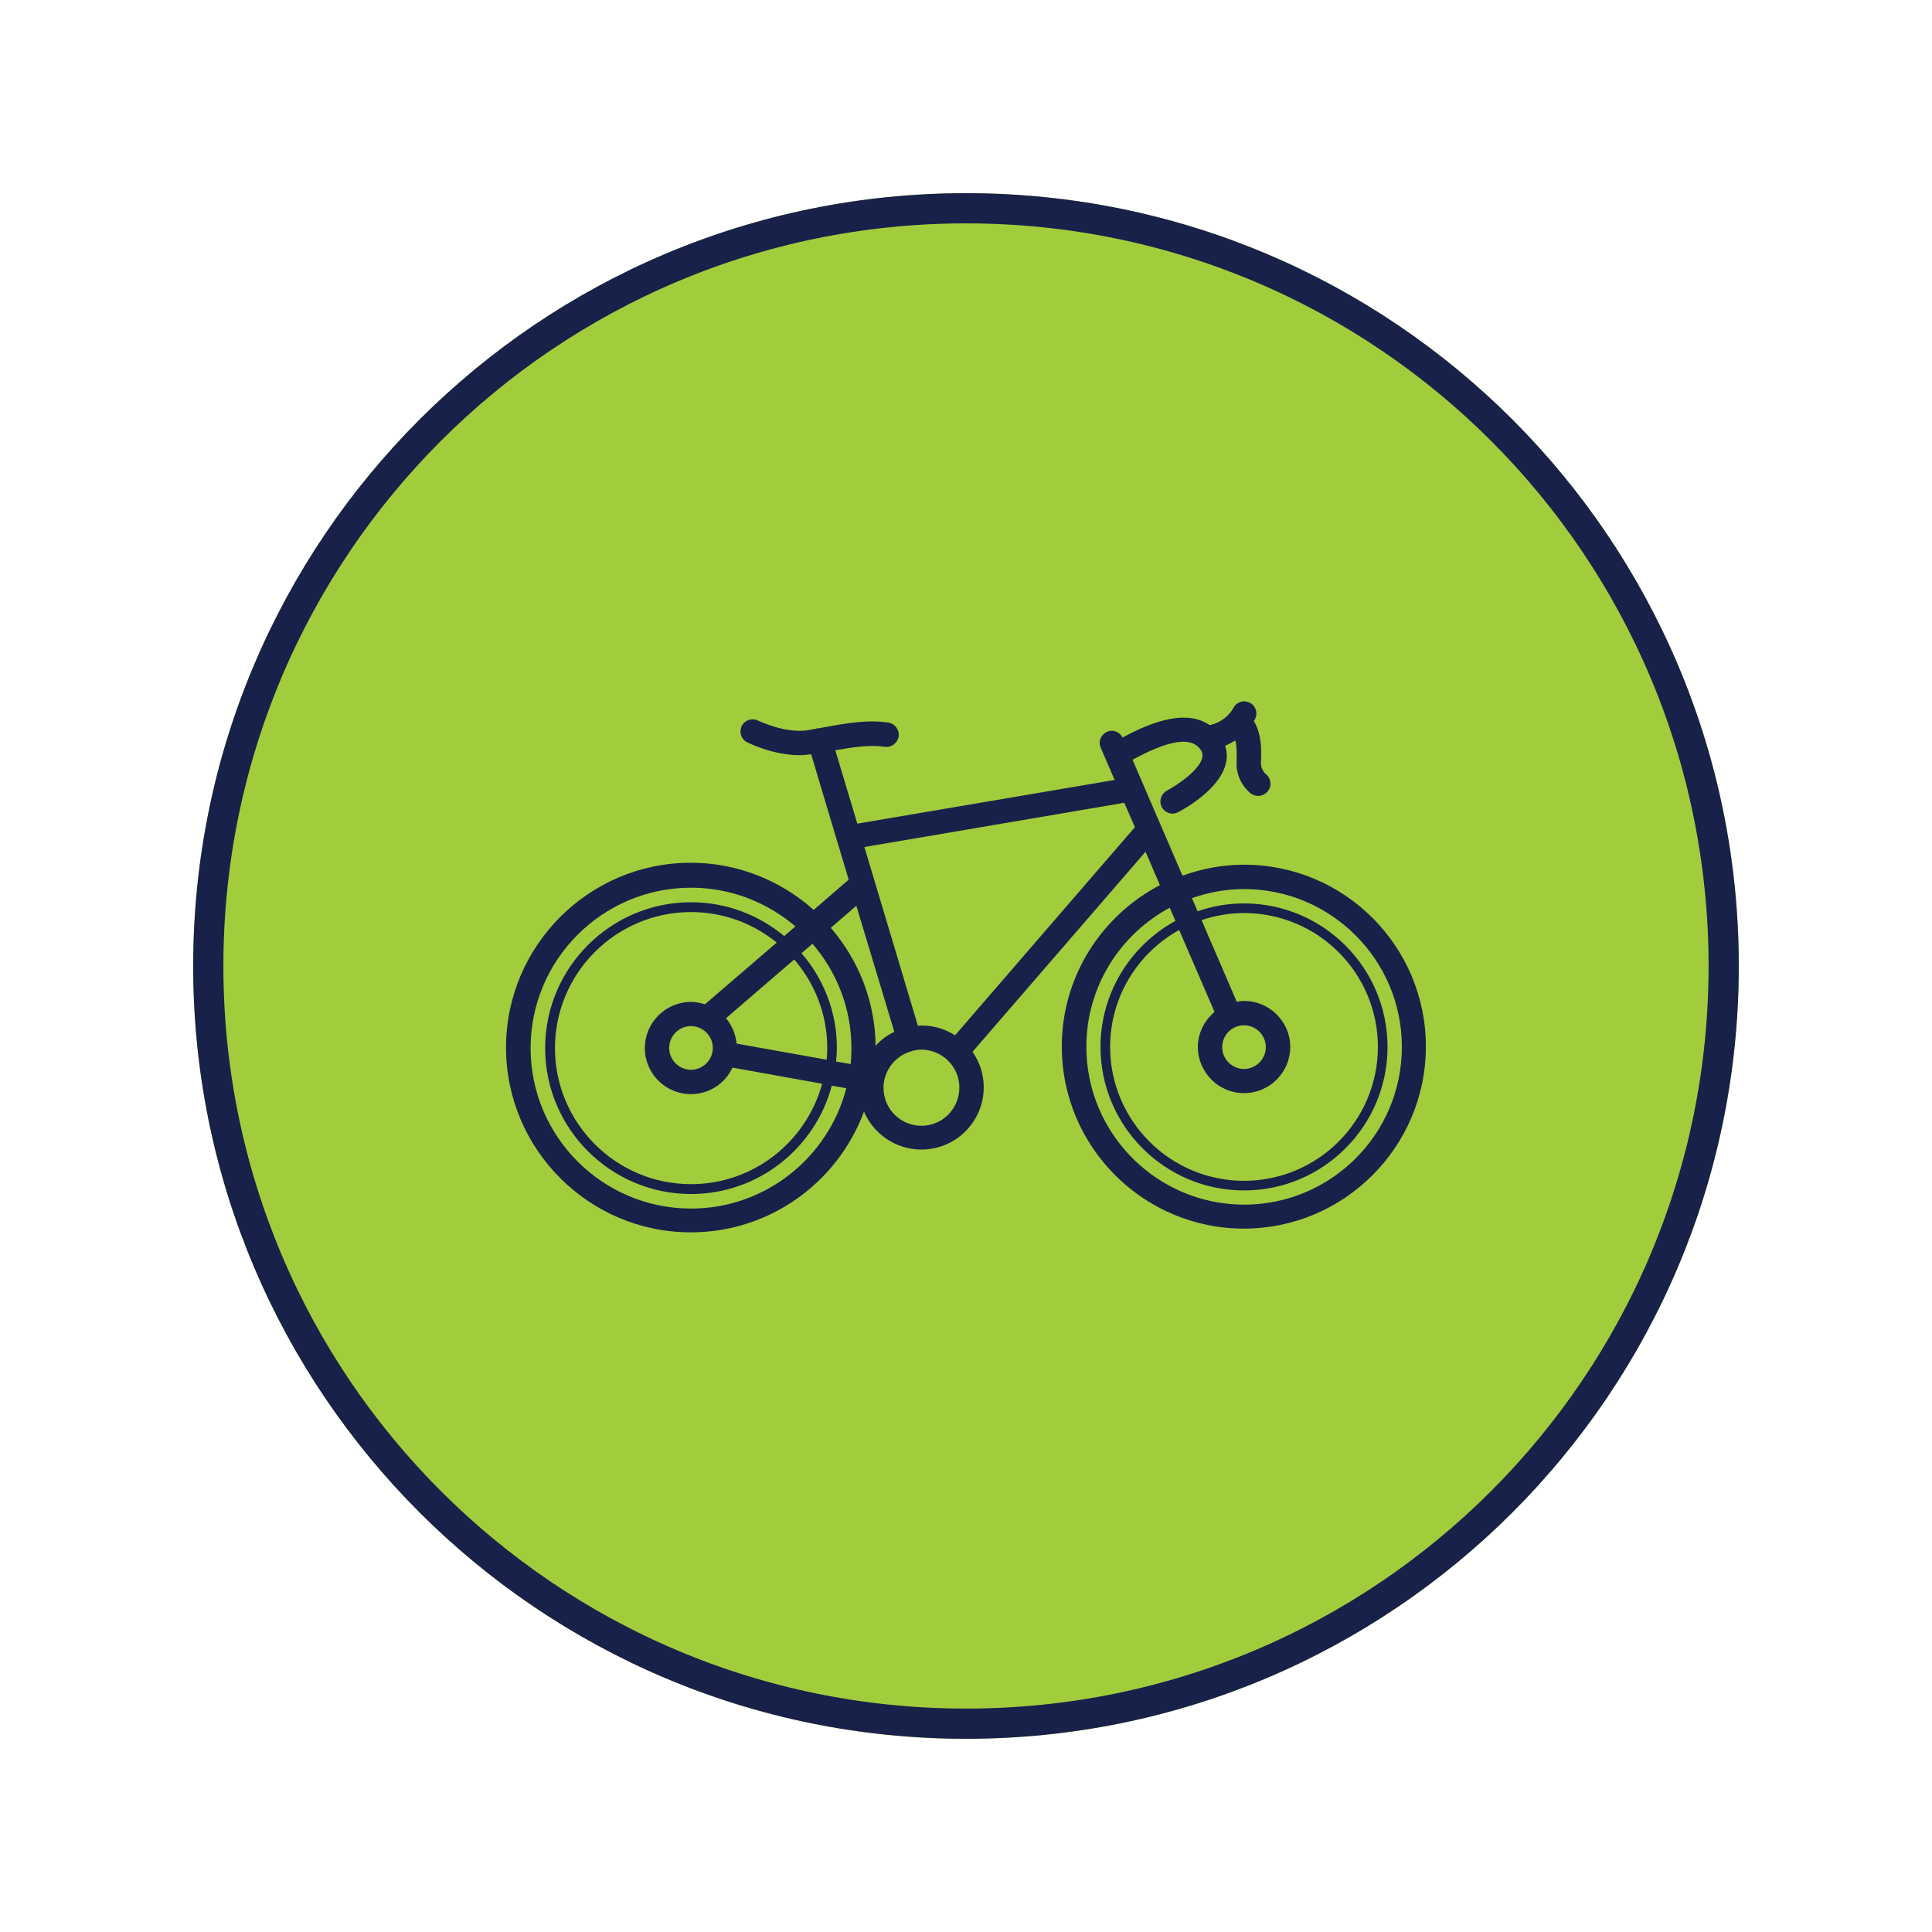
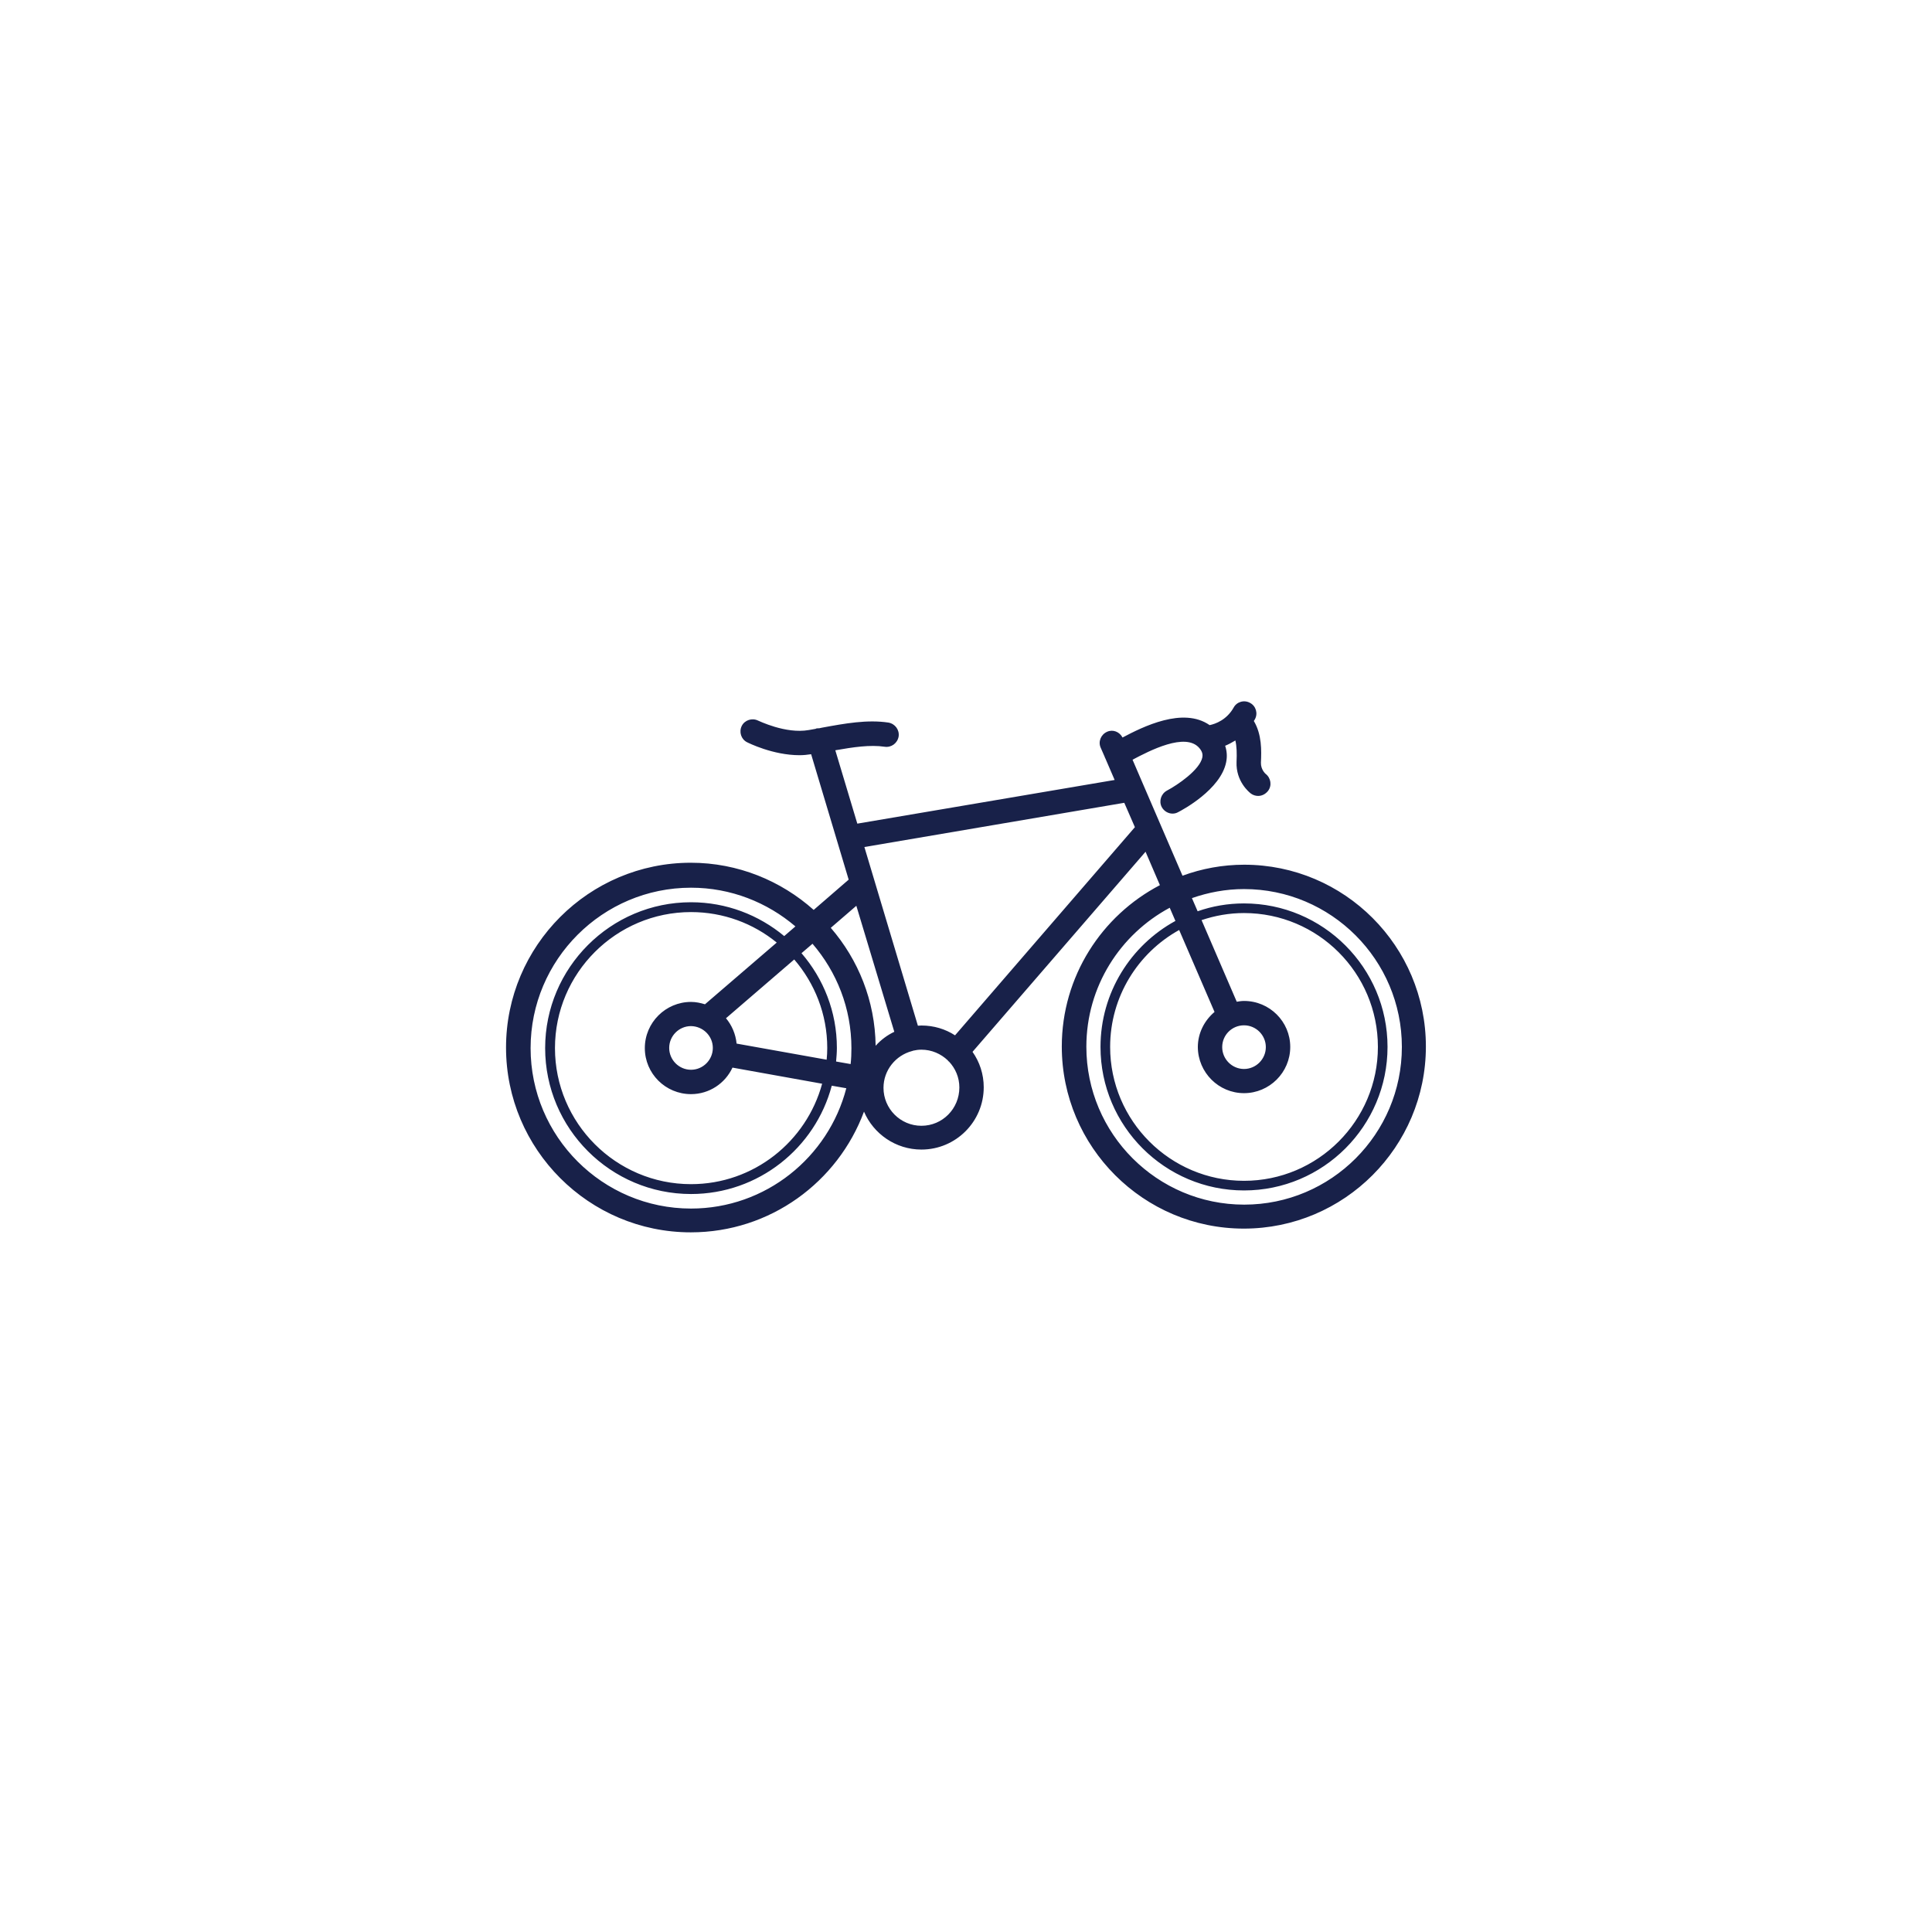
<svg xmlns="http://www.w3.org/2000/svg" width="256" viewBox="0 0 192 192" height="256" preserveAspectRatio="xMidYMid meet">
  <defs>
    <clipPath id="9a6ba5134a">
      <path d="M 19.199 19.199 L 172.801 19.199 L 172.801 172.801 L 19.199 172.801 Z M 19.199 19.199 " />
    </clipPath>
    <clipPath id="9cd60f82c3">
-       <path d="M 96 19.199 C 53.586 19.199 19.199 53.586 19.199 96 C 19.199 138.414 53.586 172.801 96 172.801 C 138.414 172.801 172.801 138.414 172.801 96 C 172.801 53.586 138.414 19.199 96 19.199 Z M 96 19.199 " />
-     </clipPath>
+       </clipPath>
    <clipPath id="e6fb7b98ca">
      <path d="M 0.199 0.199 L 153.801 0.199 L 153.801 153.801 L 0.199 153.801 Z M 0.199 0.199 " />
    </clipPath>
    <clipPath id="c4a4e90a96">
      <path d="M 77 0.199 C 34.586 0.199 0.199 34.586 0.199 77 C 0.199 119.414 34.586 153.801 77 153.801 C 119.414 153.801 153.801 119.414 153.801 77 C 153.801 34.586 119.414 0.199 77 0.199 Z M 77 0.199 " />
    </clipPath>
    <clipPath id="c43a19be56">
-       <rect x="0" width="154" y="0" height="154" />
-     </clipPath>
+       </clipPath>
    <clipPath id="28a1734363">
-       <path d="M 19.199 19.199 L 172.797 19.199 L 172.797 172.797 L 19.199 172.797 Z M 19.199 19.199 " />
-     </clipPath>
+       </clipPath>
    <clipPath id="0f33d8013b">
-       <path d="M 96 19.199 C 53.586 19.199 19.199 53.586 19.199 96 C 19.199 138.414 53.586 172.797 96 172.797 C 138.414 172.797 172.797 138.414 172.797 96 C 172.797 53.586 138.414 19.199 96 19.199 Z M 96 19.199 " />
+       <path d="M 96 19.199 C 53.586 19.199 19.199 53.586 19.199 96 C 19.199 138.414 53.586 172.797 96 172.797 C 138.414 172.797 172.797 138.414 172.797 96 C 172.797 53.586 138.414 19.199 96 19.199 M 96 19.199 " />
    </clipPath>
    <clipPath id="511f5c3c67">
      <path d="M 50.25 69.523 L 141.75 69.523 L 141.75 122.773 L 50.25 122.773 Z M 50.25 69.523 " />
    </clipPath>
  </defs>
  <g id="cdb00a6605">
    <rect x="0" width="192" y="0" height="192" style="fill:#ffffff;fill-opacity:1;stroke:none;" />
    <rect x="0" width="192" y="0" height="192" style="fill:#ffffff;fill-opacity:1;stroke:none;" />
    <g clip-rule="nonzero" clip-path="url(#9a6ba5134a)">
      <g clip-rule="nonzero" clip-path="url(#9cd60f82c3)">
        <g transform="matrix(1,0,0,1,19,19)">
          <g clip-path="url(#c43a19be56)">
            <g clip-rule="nonzero" clip-path="url(#e6fb7b98ca)">
              <g clip-rule="nonzero" clip-path="url(#c4a4e90a96)">
                <path style=" stroke:none;fill-rule:nonzero;fill:#a1cd3d;fill-opacity:1;" d="M 0.199 0.199 L 153.801 0.199 L 153.801 153.801 L 0.199 153.801 Z M 0.199 0.199 " />
              </g>
            </g>
          </g>
        </g>
      </g>
    </g>
    <g clip-rule="nonzero" clip-path="url(#28a1734363)">
      <g clip-rule="nonzero" clip-path="url(#0f33d8013b)">
        <path style="fill:none;stroke-width:8;stroke-linecap:butt;stroke-linejoin:miter;stroke:#182149;stroke-opacity:1;stroke-miterlimit:4;" d="M 102.4 -0.001 C 45.848 -0.001 -0.001 45.848 -0.001 102.4 C -0.001 158.952 45.848 204.796 102.4 204.796 C 158.952 204.796 204.796 158.952 204.796 102.4 C 204.796 45.848 158.952 -0.001 102.4 -0.001 Z M 102.4 -0.001 " transform="matrix(0.75,0,0,0.75,19.2,19.2)" />
      </g>
    </g>
    <g clip-rule="nonzero" clip-path="url(#511f5c3c67)">
      <path style=" stroke:none;fill-rule:nonzero;fill:#182149;fill-opacity:1;" d="M 123.648 85.934 C 121.5 85.934 119.43 86.324 117.516 87.027 L 115.328 81.949 L 113.609 77.961 L 112.551 75.5 C 114.215 74.621 117.828 72.727 119.195 74.348 C 119.527 74.738 119.527 75.031 119.488 75.266 C 119.234 76.516 117.008 78.02 115.973 78.566 C 115.387 78.883 115.152 79.605 115.445 80.191 C 115.66 80.602 116.09 80.855 116.52 80.855 C 116.715 80.855 116.891 80.816 117.066 80.719 C 117.496 80.504 121.305 78.469 121.852 75.754 C 121.969 75.188 121.93 74.641 121.754 74.113 C 122.086 73.977 122.418 73.801 122.77 73.586 C 122.906 74.172 122.926 74.895 122.887 75.715 C 122.809 77.668 124.156 78.742 124.312 78.863 C 124.527 79.02 124.781 79.098 125.035 79.098 C 125.406 79.098 125.758 78.922 126.012 78.605 C 126.422 78.078 126.305 77.316 125.777 76.906 C 125.777 76.906 125.289 76.496 125.309 75.793 C 125.367 74.582 125.406 73 124.605 71.652 C 124.645 71.594 124.664 71.555 124.703 71.496 C 125.035 70.91 124.82 70.168 124.234 69.855 C 123.648 69.523 122.906 69.738 122.594 70.324 C 121.91 71.535 120.797 71.945 120.211 72.062 C 117.574 70.227 113.59 72.219 111.555 73.293 C 111.262 72.727 110.598 72.453 110.012 72.727 C 109.406 73 109.113 73.703 109.387 74.309 L 109.797 75.246 C 109.797 75.246 109.797 75.266 109.797 75.266 C 109.816 75.305 109.836 75.344 109.855 75.383 L 110.773 77.512 L 85.199 81.852 L 83.012 74.562 C 84.789 74.25 86.469 73.996 87.918 74.211 C 88.582 74.309 89.188 73.859 89.305 73.195 C 89.402 72.531 88.953 71.926 88.289 71.809 C 86.195 71.496 84.008 71.887 81.684 72.316 C 81.586 72.336 81.488 72.355 81.41 72.375 C 81.312 72.375 81.215 72.375 81.117 72.395 C 81.098 72.395 81.078 72.434 81.039 72.434 C 80.824 72.473 80.59 72.512 80.375 72.551 C 78.07 72.961 75.375 71.613 75.336 71.613 C 74.75 71.32 74.008 71.555 73.715 72.141 C 73.418 72.746 73.656 73.469 74.242 73.762 C 74.359 73.82 76.801 75.051 79.457 75.051 C 79.848 75.051 80.219 75.012 80.609 74.953 L 84.34 87.418 L 80.863 90.426 C 77.621 87.535 73.34 85.738 68.652 85.738 C 58.531 85.738 50.289 93.984 50.289 104.102 C 50.289 114.223 58.531 122.469 68.652 122.469 C 76.547 122.469 83.266 117.465 85.863 110.473 C 86.805 112.68 89.012 114.242 91.57 114.242 C 94.988 114.242 97.762 111.469 97.762 108.051 C 97.762 106.742 97.352 105.531 96.648 104.531 L 113.844 84.645 L 115.27 87.965 C 109.484 90.992 105.52 97.031 105.52 104.004 C 105.52 113.988 113.648 122.098 123.609 122.098 C 133.594 122.098 141.703 113.969 141.703 104.004 C 141.703 94.043 133.613 85.934 123.648 85.934 M 88.875 102.539 C 88.172 102.871 87.547 103.34 87.02 103.926 C 86.961 99.453 85.297 95.371 82.562 92.207 L 85.102 90.016 Z M 70.84 104.141 C 70.84 105.336 69.863 106.312 68.672 106.312 C 67.48 106.312 66.504 105.336 66.504 104.141 C 66.504 102.949 67.48 101.973 68.672 101.973 C 69.863 101.992 70.84 102.949 70.84 104.141 Z M 70.059 99.805 C 69.609 99.668 69.16 99.57 68.672 99.57 C 66.152 99.57 64.082 101.621 64.082 104.16 C 64.082 106.684 66.133 108.734 68.672 108.734 C 70.488 108.734 72.07 107.66 72.793 106.098 L 81.703 107.699 C 80.141 113.441 74.906 117.68 68.672 117.68 C 61.211 117.68 55.152 111.605 55.152 104.16 C 55.152 96.699 61.23 90.641 68.672 90.641 C 71.895 90.641 74.867 91.773 77.191 93.672 Z M 73.203 103.711 C 73.105 102.754 72.734 101.895 72.148 101.191 L 78.93 95.352 C 80.961 97.715 82.211 100.781 82.211 104.141 C 82.211 104.531 82.191 104.922 82.152 105.312 Z M 79.652 94.727 L 80.746 93.789 C 83.148 96.582 84.613 100.195 84.613 104.16 C 84.613 104.688 84.594 105.234 84.535 105.746 L 83.09 105.492 C 83.129 105.039 83.168 104.609 83.168 104.141 C 83.168 100.547 81.84 97.266 79.652 94.727 Z M 68.672 120.105 C 59.879 120.105 52.73 112.953 52.73 104.16 C 52.73 95.371 59.879 88.219 68.672 88.219 C 72.637 88.219 76.254 89.684 79.047 92.066 L 77.934 93.027 C 75.414 90.934 72.188 89.664 68.672 89.664 C 60.684 89.664 54.176 96.172 54.176 104.16 C 54.176 112.152 60.684 118.66 68.672 118.66 C 75.375 118.66 81.02 114.086 82.66 107.895 L 84.105 108.148 C 82.328 115.004 76.098 120.105 68.672 120.105 Z M 91.57 111.879 C 89.48 111.879 87.801 110.18 87.801 108.109 C 87.801 106.352 89.012 104.883 90.633 104.453 C 90.652 104.453 90.672 104.453 90.691 104.434 C 90.711 104.434 90.73 104.414 90.75 104.414 C 91.004 104.355 91.277 104.316 91.57 104.316 C 92.586 104.316 93.504 104.727 94.188 105.375 C 94.227 105.414 94.227 105.453 94.266 105.473 C 94.285 105.492 94.305 105.492 94.305 105.492 C 94.949 106.176 95.34 107.074 95.34 108.07 C 95.34 110.18 93.66 111.879 91.57 111.879 Z M 94.91 102.891 C 93.953 102.266 92.801 101.914 91.57 101.914 C 91.453 101.914 91.336 101.934 91.219 101.934 L 86.902 87.516 L 85.902 84.176 L 111.73 79.781 L 112.785 82.203 Z M 123.648 119.715 C 114.996 119.715 107.961 112.68 107.961 104.023 C 107.961 98.047 111.32 92.852 116.246 90.211 L 116.812 91.52 C 112.375 93.945 109.367 98.652 109.367 104.043 C 109.367 111.918 115.777 118.305 123.629 118.305 C 131.504 118.305 137.891 111.898 137.891 104.043 C 137.891 96.172 131.484 89.781 123.629 89.781 C 122.008 89.781 120.465 90.055 119.02 90.562 L 118.453 89.254 C 120.074 88.688 121.812 88.355 123.629 88.355 C 132.285 88.355 139.316 95.391 139.316 104.043 C 139.316 112.699 132.285 119.715 123.648 119.715 Z M 123.629 101.895 C 124.82 101.895 125.797 102.871 125.797 104.062 C 125.797 105.254 124.82 106.234 123.629 106.234 C 122.438 106.234 121.461 105.254 121.461 104.062 C 121.461 102.852 122.438 101.895 123.629 101.895 Z M 123.629 108.637 C 126.148 108.637 128.223 106.586 128.223 104.043 C 128.223 101.523 126.168 99.473 123.629 99.473 C 123.375 99.473 123.141 99.512 122.906 99.551 L 119.41 91.441 C 120.738 90.992 122.164 90.738 123.629 90.738 C 130.977 90.738 136.934 96.699 136.934 104.043 C 136.934 111.371 130.977 117.348 123.629 117.348 C 116.305 117.348 110.324 111.391 110.324 104.043 C 110.324 99.043 113.098 94.688 117.184 92.422 L 120.699 100.566 C 119.703 101.406 119.039 102.656 119.039 104.062 C 119.059 106.586 121.109 108.637 123.629 108.637 Z M 123.629 108.637 " />
    </g>
  </g>
</svg>